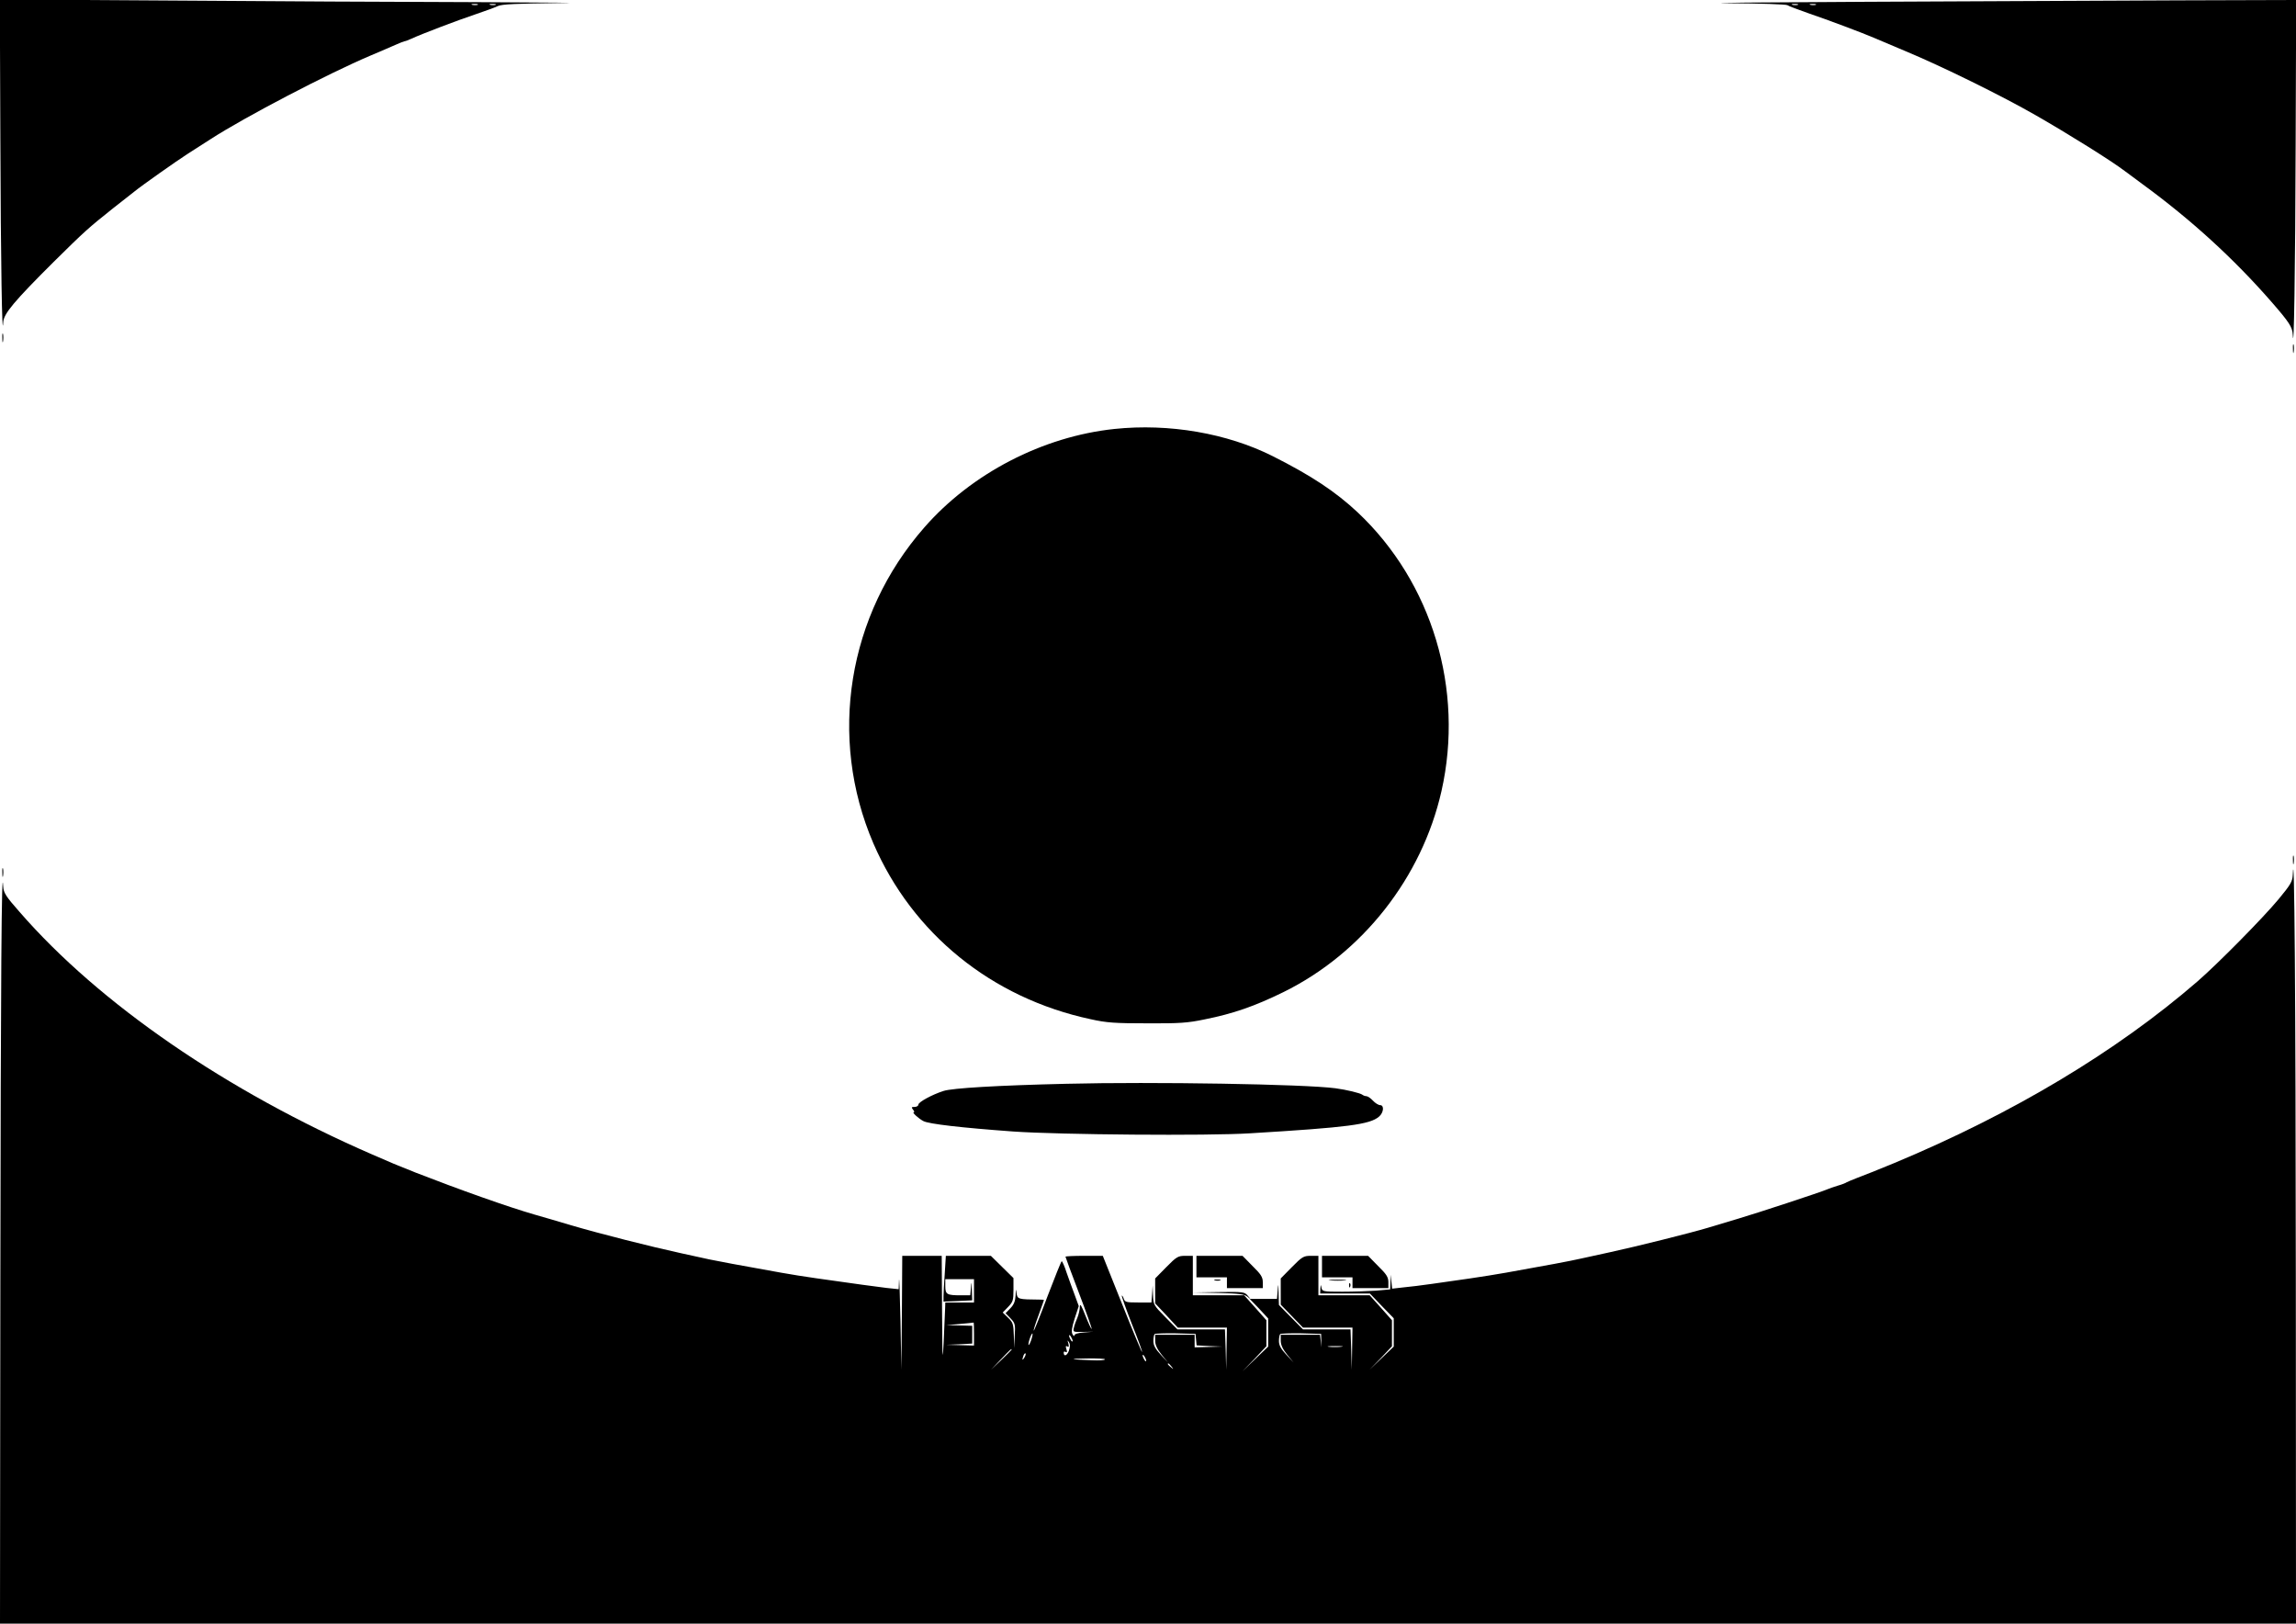
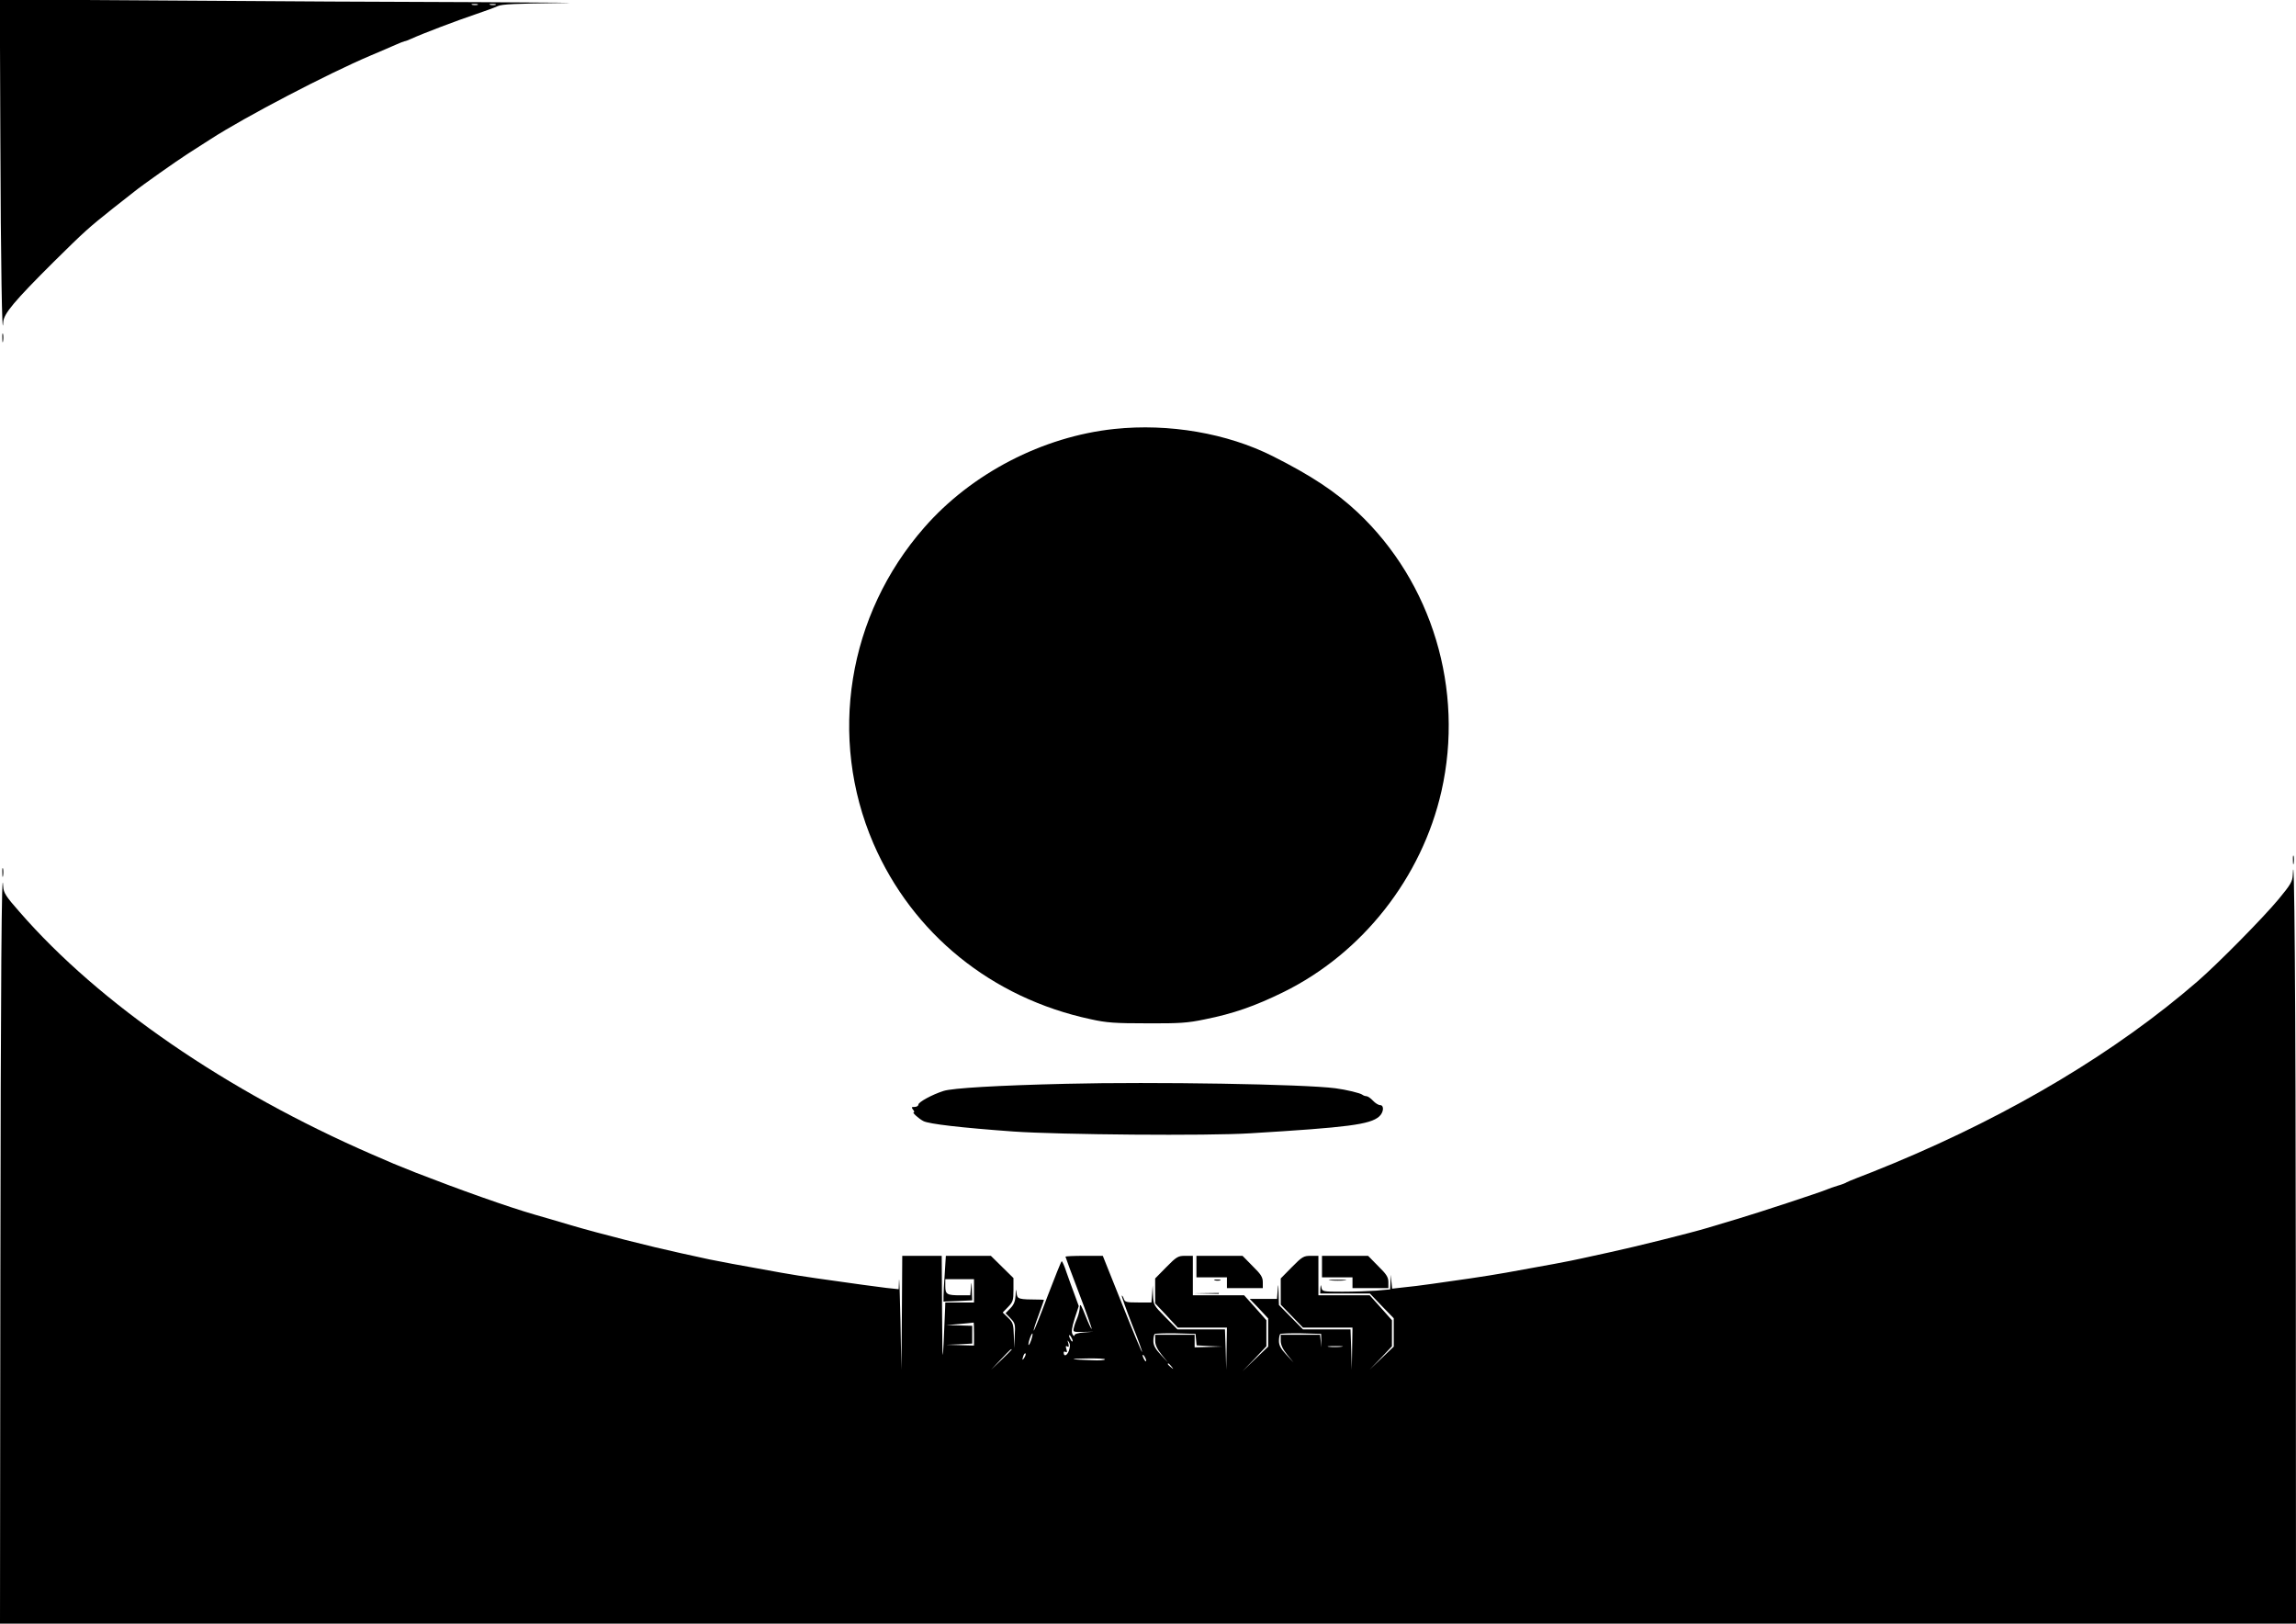
<svg xmlns="http://www.w3.org/2000/svg" version="1.0" width="1280pt" height="905pt" viewBox="0 0 1280 905" preserveAspectRatio="xMidYMid meet">
  <g transform="translate(0,905) scale(0.1,-0.1)" fill="#000000" stroke="none">
    <path d="M2 8274 c2 -683 10 -1139 16 -1020 2 47 63 119 281 336 173 171 192 188 330 298 59 46 113 89 121 95 39 32 233 169 300 212 41 26 98 63 125 80 190 123 656 366 890 465 55 23 119 51 142 61 23 10 45 19 48 19 4 0 21 6 38 14 58 27 261 104 357 136 52 18 109 38 125 46 23 11 102 14 340 17 171 1 -32 3 -450 5 -418 1 -1189 5 -1713 9 l-953 6 3 -779z m2661 749 c-7 -2 -21 -2 -30 0 -10 3 -4 5 12 5 17 0 24 -2 18 -5z m100 0 c-7 -2 -21 -2 -30 0 -10 3 -4 5 12 5 17 0 24 -2 18 -5z" />
-     <path d="M10405 9040 c-594 -3 -938 -6 -765 -8 174 -1 320 -6 325 -11 6 -5 60 -25 120 -46 98 -33 308 -112 360 -135 11 -5 92 -39 180 -76 202 -84 537 -249 725 -357 178 -102 419 -252 495 -310 5 -4 51 -37 100 -74 271 -198 508 -415 716 -653 102 -117 119 -143 121 -186 6 -120 14 351 16 1059 l3 807 -658 -2 c-362 -2 -1144 -5 -1738 -8z m-382 -17 c-7 -2 -21 -2 -30 0 -10 3 -4 5 12 5 17 0 24 -2 18 -5z m100 0 c-7 -2 -21 -2 -30 0 -10 3 -4 5 12 5 17 0 24 -2 18 -5z" />
    <path d="M13 7165 c0 -22 2 -30 4 -17 2 12 2 30 0 40 -3 9 -5 -1 -4 -23z" />
-     <path d="M12783 7105 c0 -22 2 -30 4 -17 2 12 2 30 0 40 -3 9 -5 -1 -4 -23z" />
    <path d="M6213 6659 c-400 -42 -797 -248 -1060 -549 -428 -488 -538 -1171 -284 -1761 218 -504 660 -862 1211 -980 89 -20 136 -23 315 -23 179 -1 226 2 321 22 160 32 280 74 439 152 441 217 772 639 881 1120 128 566 -52 1164 -468 1555 -122 114 -257 204 -474 313 -253 127 -577 183 -881 151z" />
    <path d="M12783 4255 c0 -22 2 -30 4 -17 2 12 2 30 0 40 -3 9 -5 -1 -4 -23z" />
    <path d="M13 4185 c0 -22 2 -30 4 -17 2 12 2 30 0 40 -3 9 -5 -1 -4 -23z" />
    <path d="M12782 4173 c-2 -37 -12 -54 -79 -135 -88 -106 -341 -362 -453 -459 -452 -391 -1028 -736 -1690 -1012 -85 -35 -177 -72 -205 -82 -27 -10 -54 -22 -60 -25 -5 -4 -28 -13 -50 -19 -22 -7 -49 -16 -60 -21 -28 -13 -393 -133 -495 -163 -47 -14 -123 -37 -170 -51 -97 -29 -397 -104 -545 -136 -55 -12 -127 -28 -160 -35 -56 -13 -206 -41 -420 -79 -49 -9 -139 -23 -200 -32 -60 -9 -155 -22 -210 -30 -55 -8 -128 -17 -162 -20 l-62 -7 -4 39 -4 39 -1 -41 -2 -41 -77 -7 c-42 -3 -127 -6 -189 -6 -109 0 -113 1 -117 23 -4 19 -4 18 -6 -5 l-1 -28 138 0 139 0 66 -69 67 -69 0 -79 0 -79 -67 -64 -68 -65 63 65 62 66 0 72 0 73 -62 70 -62 69 -143 0 -143 0 0 110 0 110 -43 0 c-39 0 -48 -5 -105 -63 l-62 -63 0 -73 0 -73 62 -64 62 -64 138 0 138 0 -2 -117 -2 -118 -3 112 -4 113 -132 0 -133 0 -67 68 -67 68 -2 64 c-1 57 -2 59 -5 18 l-4 -48 -76 0 -76 0 52 -54 51 -55 0 -78 0 -79 -72 -69 -73 -70 68 70 67 71 0 72 0 73 -62 70 -62 69 -143 0 -143 0 0 110 0 110 -43 0 c-39 0 -48 -5 -105 -63 l-62 -63 0 -69 0 -70 63 -67 63 -68 137 0 137 0 -2 -117 -2 -118 -3 113 -4 112 -132 0 -133 0 -67 68 c-65 66 -67 69 -69 122 l-2 55 -3 -47 -4 -48 -74 0 c-66 0 -74 2 -80 21 -4 11 -9 19 -11 17 -2 -3 23 -73 56 -158 34 -84 59 -154 57 -156 -2 -2 -52 118 -111 266 l-108 270 -104 0 c-57 0 -104 -2 -104 -5 0 -3 34 -94 75 -202 41 -108 73 -198 71 -200 -2 -3 -18 31 -35 74 -22 56 -30 70 -31 50 0 -15 -6 -42 -13 -60 -8 -18 -17 -43 -20 -57 -6 -25 -5 -25 51 -24 l57 1 -52 -4 c-32 -2 -53 -9 -53 -16 0 -7 -5 -4 -11 6 -7 13 -4 36 12 87 l23 70 -23 63 c-13 34 -33 90 -45 124 -11 35 -24 63 -27 63 -3 0 -38 -88 -79 -195 -40 -107 -75 -194 -77 -192 -2 3 10 41 27 86 16 45 30 83 30 85 0 1 -10 2 -22 2 -123 1 -126 2 -131 37 -3 26 -4 24 -5 -12 -2 -34 -9 -52 -29 -73 l-27 -28 28 -29 c25 -26 27 -33 23 -97 l-3 -69 -2 71 c-2 64 -5 73 -32 99 l-30 29 30 31 c27 28 30 37 30 96 l0 65 -63 62 -63 62 -125 0 -126 0 -6 -97 c-4 -54 -7 -111 -7 -128 l0 -30 80 3 80 4 -2 56 c-1 50 -2 52 -5 15 l-4 -43 -54 0 c-76 0 -85 5 -85 51 l0 39 80 0 80 0 0 -65 0 -65 -80 0 -80 0 -1 -32 c-14 -341 -15 -343 -17 -25 l-2 317 -110 0 -110 0 -2 -317 -3 -318 -5 275 c-3 151 -7 252 -8 224 l-2 -50 -67 7 c-65 8 -162 21 -393 54 -58 8 -145 22 -195 31 -230 41 -363 66 -400 74 -22 5 -94 21 -160 35 -170 37 -446 107 -610 155 -77 23 -169 50 -205 60 -149 43 -419 139 -663 234 -101 40 -142 57 -242 101 -812 353 -1521 840 -1966 1352 -76 86 -89 107 -91 140 -9 164 -14 -523 -16 -2174 l-2 -1933 6400 0 6400 0 -1 1913 c-1 1589 -8 2471 -17 2260z m-7352 -2558 l0 -65 -77 2 -78 2 73 3 72 4 0 49 0 50 -72 2 -73 2 75 6 c41 4 76 7 78 8 1 1 2 -27 2 -63z m319 -34 c-6 -18 -13 -30 -15 -28 -2 2 1 18 7 36 6 18 13 30 15 28 2 -2 -1 -18 -7 -36z m919 2 l3 -32 72 -4 72 -3 -77 -2 -78 -2 0 35 0 35 -110 0 -110 0 0 -33 c0 -23 11 -47 36 -78 l36 -44 -41 44 c-30 32 -41 52 -41 76 0 17 3 35 7 39 4 3 57 5 117 4 l111 -3 3 -32z m698 -6 l1 -37 -4 35 -4 35 -110 0 -109 0 0 -33 c0 -23 11 -47 36 -78 l36 -44 -41 44 c-30 32 -41 52 -41 76 0 17 3 35 7 39 4 3 57 5 117 4 l111 -3 1 -38z m-1386 -2 c0 -5 -5 -3 -10 5 -5 8 -10 20 -10 25 0 6 5 3 10 -5 5 -8 10 -19 10 -25z m-21 -54 c-10 -28 -29 -35 -29 -10 0 6 5 7 11 3 8 -4 9 1 4 16 -5 16 -4 20 5 15 9 -5 10 -1 6 16 -6 19 -5 21 3 8 8 -12 7 -26 0 -48z m1518 22 c-20 -2 -52 -2 -70 0 -17 2 0 4 38 4 39 0 53 -2 32 -4z m-1837 -16 c0 -1 -26 -27 -57 -57 l-58 -55 55 58 c50 53 60 62 60 54z m71 -44 c-12 -20 -14 -14 -5 12 4 9 9 14 11 11 3 -2 0 -13 -6 -23z m679 -18 c0 -5 -5 -3 -10 5 -5 8 -10 20 -10 25 0 6 5 3 10 -5 5 -8 10 -19 10 -25z m-230 8 c0 -5 -33 -7 -72 -5 -125 4 -137 9 -30 10 56 1 102 -1 102 -5z m371 -40 c13 -16 12 -17 -3 -4 -17 13 -22 21 -14 21 2 0 10 -8 17 -17z" />
    <path d="M5945 3009 c-382 -9 -637 -24 -685 -40 -63 -20 -140 -62 -140 -76 0 -7 -10 -13 -21 -13 -18 0 -19 -2 -9 -15 7 -8 9 -15 4 -15 -11 0 27 -35 54 -49 30 -16 211 -37 501 -58 256 -18 1086 -25 1321 -10 546 33 667 49 718 93 26 22 30 64 6 64 -9 0 -27 11 -40 25 -13 14 -29 25 -37 25 -7 0 -17 4 -22 8 -11 9 -89 28 -150 36 -174 23 -1017 37 -1500 25z" />
    <path d="M6670 1990 l0 -60 85 0 85 0 0 -30 0 -30 100 0 100 0 0 33 c0 28 -10 44 -57 90 l-56 57 -129 0 -128 0 0 -60z" />
    <path d="M7370 1990 l0 -60 85 0 85 0 0 -30 0 -30 100 0 100 0 0 33 c0 28 -10 44 -57 90 l-56 57 -129 0 -128 0 0 -60z" />
    <path d="M6773 1913 c9 -2 23 -2 30 0 6 3 -1 5 -18 5 -16 0 -22 -2 -12 -5z" />
    <path d="M7418 1913 c23 -2 59 -2 80 0 20 2 1 4 -43 4 -44 0 -61 -2 -37 -4z" />
-     <path d="M7521 1884 c0 -11 3 -14 6 -6 3 7 2 16 -1 19 -3 4 -6 -2 -5 -13z" />
-     <path d="M6795 1843 c114 -3 143 -7 160 -21 20 -17 20 -17 1 6 -18 21 -25 22 -160 20 l-141 -2 140 -3z" />
+     <path d="M6795 1843 l-141 -2 140 -3z" />
  </g>
</svg>